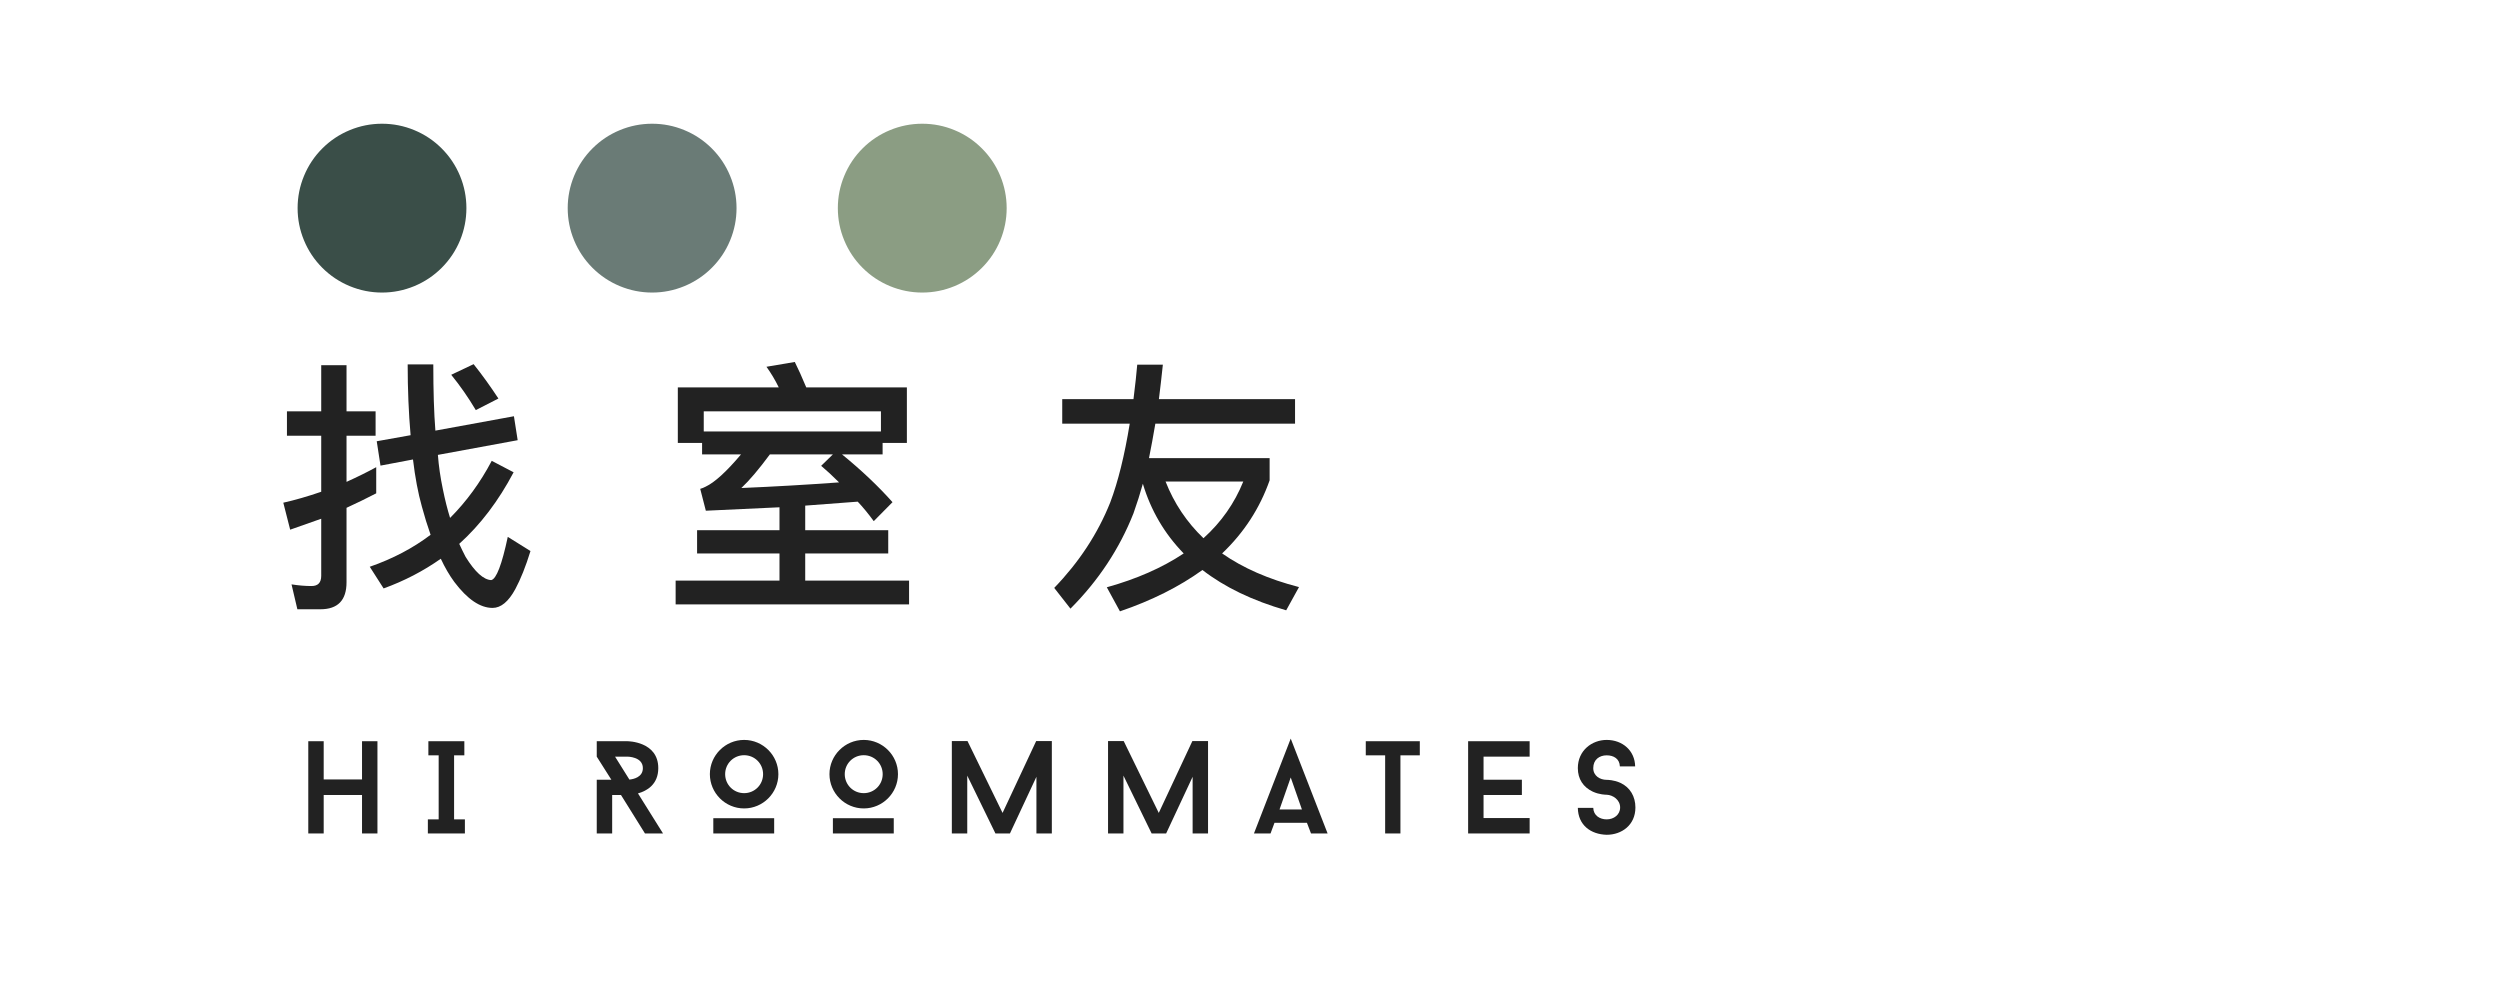
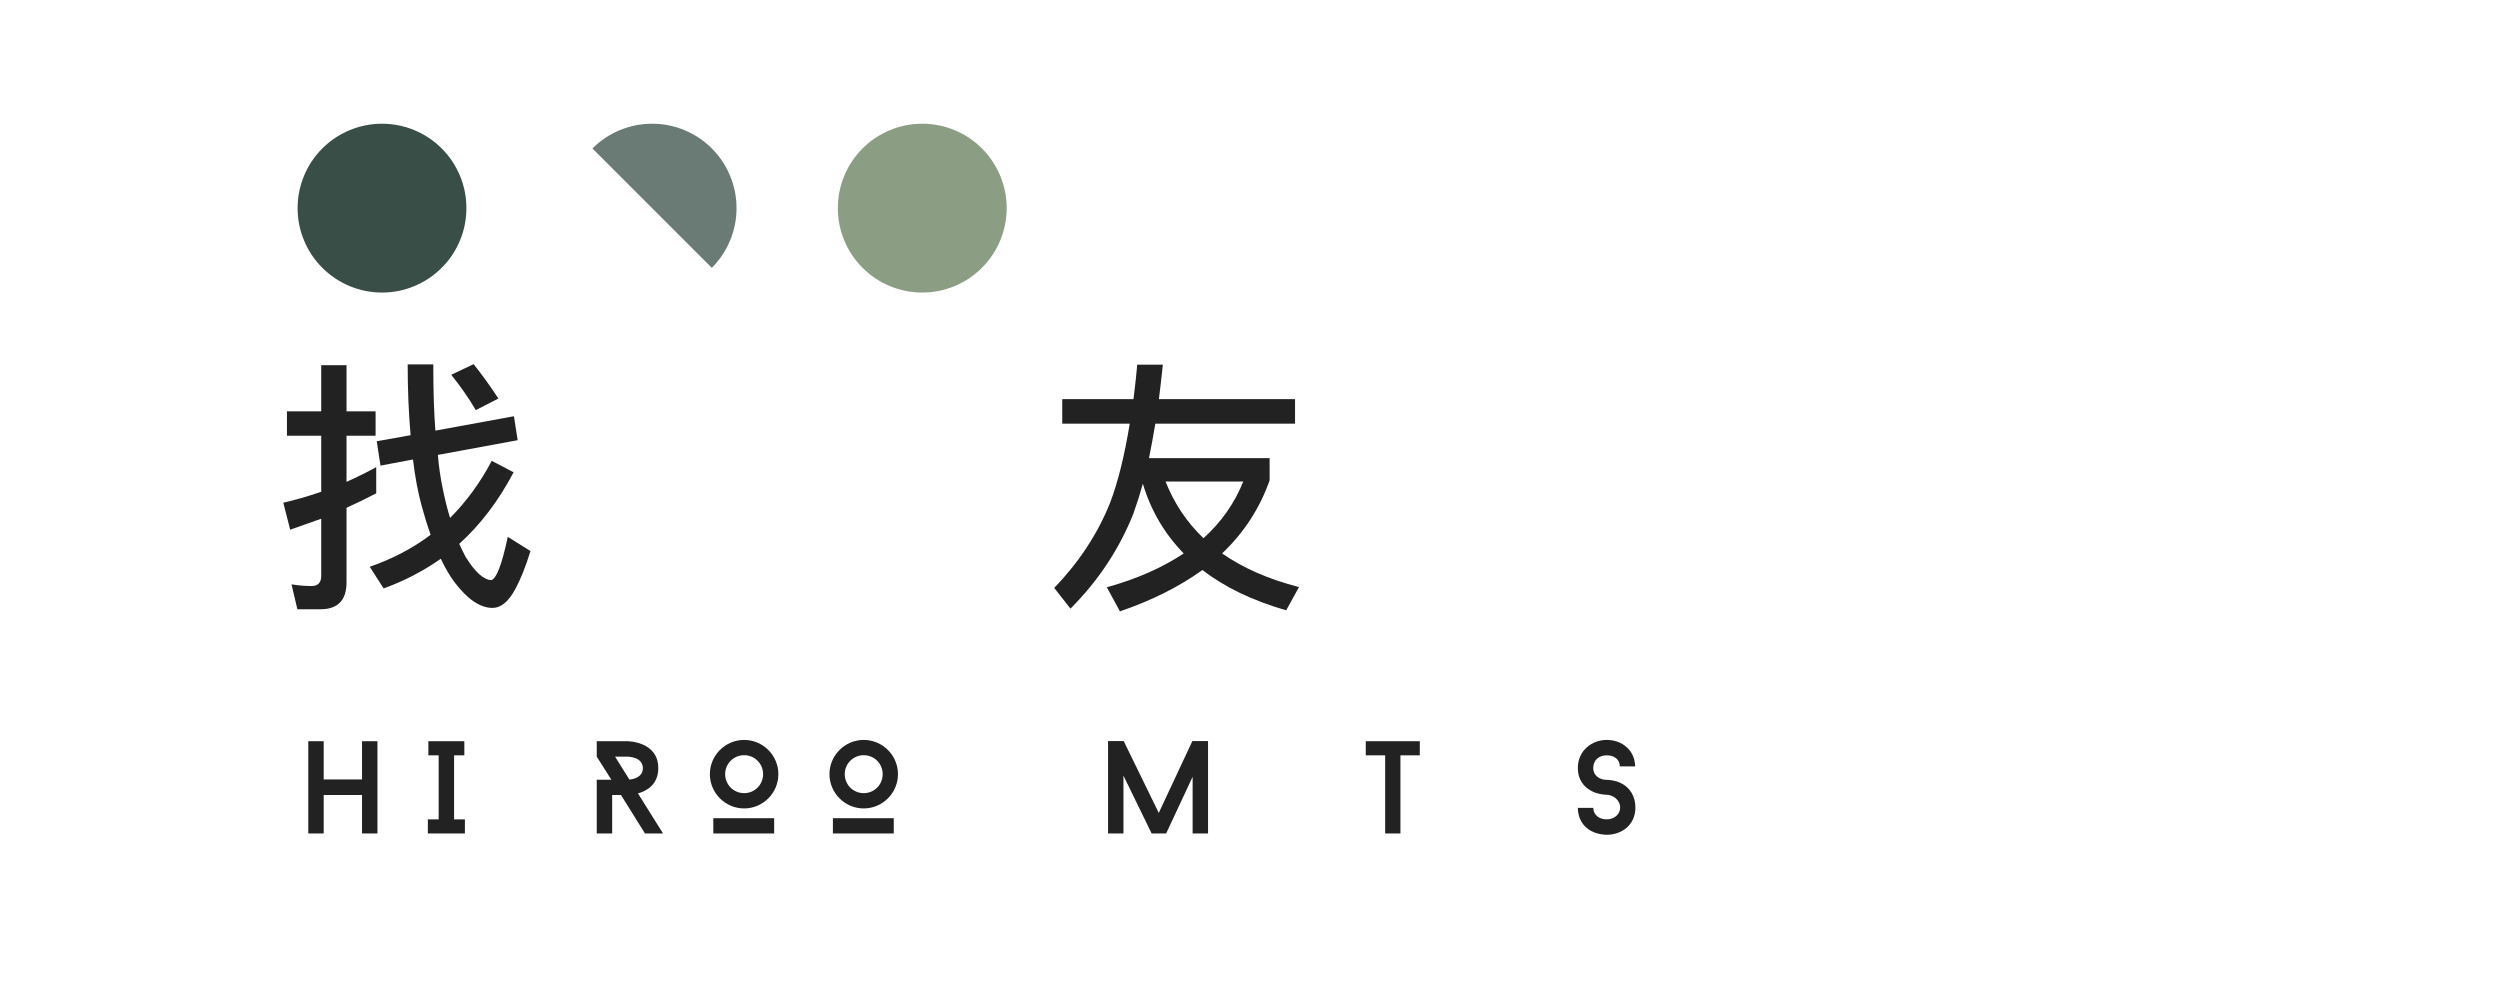
<svg xmlns="http://www.w3.org/2000/svg" width="500" zoomAndPan="magnify" viewBox="0 0 375 150" height="200" preserveAspectRatio="xMidYMid meet" version="1.0">
  <defs>
    <g />
    <clipPath id="b83df8345a">
      <path d="M 44.641 18.559 L 69.961 18.559 L 69.961 43.883 L 44.641 43.883 Z M 44.641 18.559 " clip-rule="nonzero" />
    </clipPath>
    <clipPath id="92ab930d15">
      <path d="M 57.301 18.559 C 55.621 18.559 54.008 18.879 52.457 19.523 C 50.906 20.164 49.535 21.078 48.348 22.266 C 47.16 23.453 46.246 24.824 45.605 26.375 C 44.961 27.926 44.641 29.543 44.641 31.219 C 44.641 32.898 44.961 34.516 45.605 36.066 C 46.246 37.617 47.16 38.984 48.348 40.172 C 49.535 41.359 50.906 42.273 52.457 42.918 C 54.008 43.559 55.621 43.883 57.301 43.883 C 58.98 43.883 60.594 43.559 62.148 42.918 C 63.699 42.273 65.066 41.359 66.254 40.172 C 67.441 38.984 68.355 37.617 69 36.066 C 69.641 34.516 69.961 32.898 69.961 31.219 C 69.961 29.543 69.641 27.926 69 26.375 C 68.355 24.824 67.441 23.453 66.254 22.266 C 65.066 21.078 63.699 20.164 62.148 19.523 C 60.594 18.879 58.98 18.559 57.301 18.559 Z M 57.301 18.559 " clip-rule="nonzero" />
    </clipPath>
    <clipPath id="481dfeab51">
      <path d="M 85.156 18.559 L 110.48 18.559 L 110.48 43.883 L 85.156 43.883 Z M 85.156 18.559 " clip-rule="nonzero" />
    </clipPath>
    <clipPath id="79215d7f5b">
      <path d="M 97.82 18.559 C 96.141 18.559 94.523 18.879 92.973 19.523 C 91.422 20.164 90.055 21.078 88.867 22.266 C 87.68 23.453 86.766 24.824 86.121 26.375 C 85.48 27.926 85.156 29.543 85.156 31.219 C 85.156 32.898 85.48 34.516 86.121 36.066 C 86.766 37.617 87.68 38.984 88.867 40.172 C 90.055 41.359 91.422 42.273 92.973 42.918 C 94.523 43.559 96.141 43.883 97.82 43.883 C 99.5 43.883 101.113 43.559 102.664 42.918 C 104.215 42.273 105.586 41.359 106.773 40.172 C 107.961 38.984 108.875 37.617 109.516 36.066 C 110.16 34.516 110.48 32.898 110.48 31.219 C 110.48 29.543 110.16 27.926 109.516 26.375 C 108.875 24.824 107.961 23.453 106.773 22.266 C 105.586 21.078 104.215 20.164 102.664 19.523 C 101.113 18.879 99.5 18.559 97.82 18.559 Z M 97.82 18.559 " clip-rule="nonzero" />
    </clipPath>
    <clipPath id="4f1a612aba">
      <path d="M 125.676 18.559 L 151 18.559 L 151 43.883 L 125.676 43.883 Z M 125.676 18.559 " clip-rule="nonzero" />
    </clipPath>
    <clipPath id="be9bedb846">
      <path d="M 138.336 18.559 C 136.66 18.559 135.043 18.879 133.492 19.523 C 131.941 20.164 130.57 21.078 129.383 22.266 C 128.195 23.453 127.281 24.824 126.641 26.375 C 125.996 27.926 125.676 29.543 125.676 31.219 C 125.676 32.898 125.996 34.516 126.641 36.066 C 127.281 37.617 128.195 38.984 129.383 40.172 C 130.57 41.359 131.941 42.273 133.492 42.918 C 135.043 43.559 136.66 43.883 138.336 43.883 C 140.016 43.883 141.633 43.559 143.184 42.918 C 144.734 42.273 146.102 41.359 147.289 40.172 C 148.477 38.984 149.391 37.617 150.035 36.066 C 150.676 34.516 151 32.898 151 31.219 C 151 29.543 150.676 27.926 150.035 26.375 C 149.391 24.824 148.477 23.453 147.289 22.266 C 146.102 21.078 144.734 20.164 143.184 19.523 C 141.633 18.879 140.016 18.559 138.336 18.559 Z M 138.336 18.559 " clip-rule="nonzero" />
    </clipPath>
  </defs>
  <g fill="#222222" fill-opacity="1">
    <g transform="translate(41.167, 87.499)">
      <g>
        <path d="M 35.922 -25.062 L 36.484 -21.469 L 24.516 -19.266 C 24.641 -17.609 24.891 -15.883 25.266 -14.094 C 25.586 -12.52 25.945 -11.094 26.344 -9.812 C 28.801 -12.27 30.883 -15.125 32.594 -18.375 L 35.875 -16.656 C 33.613 -12.363 30.895 -8.785 27.719 -5.922 C 28.008 -5.285 28.328 -4.633 28.672 -3.969 C 30.086 -1.695 31.367 -0.535 32.516 -0.484 C 33.285 -0.641 34.113 -2.801 35 -6.969 L 38.406 -4.844 C 37.688 -2.52 36.926 -0.613 36.125 0.875 C 35.102 2.75 33.969 3.688 32.719 3.688 C 30.852 3.688 28.941 2.391 26.984 -0.203 C 26.242 -1.211 25.566 -2.375 24.953 -3.688 C 22.336 -1.844 19.477 -0.359 16.375 0.766 L 14.297 -2.484 C 17.742 -3.68 20.785 -5.281 23.422 -7.281 C 22.941 -8.645 22.504 -10.062 22.109 -11.531 C 21.547 -13.531 21.102 -15.879 20.781 -18.578 L 15.906 -17.656 L 15.344 -21.312 L 20.422 -22.219 C 20.129 -25.582 19.984 -29.125 19.984 -32.844 L 23.828 -32.844 C 23.828 -28.863 23.93 -25.551 24.141 -22.906 Z M 15.266 -13.5 C 13.816 -12.75 12.332 -12.023 10.812 -11.328 L 10.812 -0.156 C 10.812 2.539 9.504 3.891 6.891 3.891 L 3.438 3.891 L 2.562 0.156 C 3.602 0.32 4.602 0.406 5.562 0.406 C 6.531 0.406 7.016 -0.102 7.016 -1.125 L 7.016 -9.688 C 5.242 -9.051 3.691 -8.504 2.359 -8.047 L 1.328 -12.094 C 3.086 -12.488 4.984 -13.035 7.016 -13.734 L 7.016 -22.141 L 1.875 -22.141 L 1.875 -25.797 L 7.016 -25.797 L 7.016 -32.719 L 10.812 -32.719 L 10.812 -25.797 L 15.172 -25.797 L 15.172 -22.141 L 10.812 -22.141 L 10.812 -15.219 C 12.469 -15.969 13.953 -16.703 15.266 -17.422 Z M 29.875 -32.875 C 31.156 -31.27 32.395 -29.551 33.594 -27.719 L 30.203 -25.984 C 29.078 -27.879 27.848 -29.645 26.516 -31.281 Z M 29.875 -32.875 " />
      </g>
    </g>
  </g>
  <g fill="#222222" fill-opacity="1">
    <g transform="translate(98.829, 87.499)">
      <g>
-         <path d="M 6.484 -21.062 L 2.844 -21.062 L 2.844 -29.391 L 17.984 -29.391 C 17.453 -30.484 16.836 -31.516 16.141 -32.484 L 20.391 -33.203 C 20.891 -32.211 21.461 -30.941 22.109 -29.391 L 37.203 -29.391 L 37.203 -21.062 L 33.562 -21.062 L 33.562 -19.344 L 27.469 -19.344 C 30.383 -16.969 32.91 -14.578 35.047 -12.172 L 32.234 -9.328 C 31.41 -10.453 30.609 -11.426 29.828 -12.25 L 21.953 -11.656 L 21.953 -7.969 L 34.406 -7.969 L 34.406 -4.484 L 21.953 -4.484 L 21.953 -0.406 L 37.531 -0.406 L 37.531 3.156 L 2.516 3.156 L 2.516 -0.406 L 18.094 -0.406 L 18.094 -4.484 L 5.734 -4.484 L 5.734 -7.969 L 18.094 -7.969 L 18.094 -11.406 L 7.047 -10.891 L 6.203 -14.172 C 6.492 -14.254 6.766 -14.363 7.016 -14.5 C 8.367 -15.133 10.141 -16.75 12.328 -19.344 L 6.484 -19.344 Z M 16.656 -19.344 C 15 -17.102 13.57 -15.422 12.375 -14.297 C 17.258 -14.504 22.145 -14.785 27.031 -15.141 C 26.039 -16.129 25.145 -16.957 24.344 -17.625 L 26.109 -19.344 Z M 33.312 -22.781 L 33.312 -25.797 L 6.734 -25.797 L 6.734 -22.781 Z M 33.312 -22.781 " />
-       </g>
+         </g>
    </g>
  </g>
  <g fill="#222222" fill-opacity="1">
    <g transform="translate(156.491, 87.499)">
      <g>
        <path d="M 2.844 -27.625 L 13.531 -27.625 C 13.801 -29.789 13.988 -31.516 14.094 -32.797 L 17.938 -32.797 C 17.75 -31.004 17.551 -29.281 17.344 -27.625 L 37.766 -27.625 L 37.766 -23.953 L 16.812 -23.953 C 16.5 -22.109 16.18 -20.383 15.859 -18.781 L 33.953 -18.781 L 33.953 -15.453 C 32.484 -11.266 30.109 -7.609 26.828 -4.484 C 29.953 -2.297 33.797 -0.613 38.359 0.562 L 36.438 4.047 C 31.395 2.598 27.207 0.582 23.875 -2 C 20.395 0.508 16.27 2.578 11.5 4.203 L 9.531 0.594 C 14.02 -0.656 17.863 -2.348 21.062 -4.484 C 18.176 -7.453 16.133 -10.938 14.938 -14.938 C 14.539 -13.5 14.07 -12.02 13.531 -10.5 C 11.426 -5.176 8.273 -0.41 4.078 3.797 L 1.641 0.688 C 5.379 -3.188 8.18 -7.461 10.047 -12.141 C 11.223 -15.254 12.195 -19.191 12.969 -23.953 L 2.844 -23.953 Z M 18.344 -15.266 C 19.625 -12.004 21.52 -9.172 24.031 -6.766 C 26.695 -9.172 28.688 -12.004 30 -15.266 Z M 18.344 -15.266 " />
      </g>
    </g>
  </g>
  <g fill="#222222" fill-opacity="1">
    <g transform="translate(44.64, 125.019)">
      <g>
        <path d="M 11.977 -13.836 L 9.664 -13.836 L 9.664 -8.102 L 3.914 -8.102 L 3.914 -13.836 L 1.602 -13.836 L 1.602 0 L 3.914 0 L 3.914 -5.77 L 9.664 -5.77 L 9.664 0 L 11.977 0 Z M 11.977 -13.836 " />
      </g>
    </g>
  </g>
  <g fill="#222222" fill-opacity="1">
    <g transform="translate(63.527, 125.019)">
      <g>
        <path d="M 4.586 -11.719 L 6.125 -11.719 L 6.125 -13.836 L 0.73 -13.836 L 0.73 -11.719 L 2.273 -11.719 L 2.273 -2.113 L 0.652 -2.113 L 0.652 0 L 6.207 0 L 6.207 -2.113 L 4.586 -2.113 Z M 4.586 -11.719 " />
      </g>
    </g>
  </g>
  <g fill="#222222" fill-opacity="1">
    <g transform="translate(75.778, 125.019)">
      <g />
    </g>
  </g>
  <g fill="#222222" fill-opacity="1">
    <g transform="translate(87.93, 125.019)">
      <g>
        <path d="M 8.816 0 L 11.523 0 L 7.766 -6.008 C 9.109 -6.383 10.812 -7.352 10.812 -9.801 C 10.812 -13.836 6.188 -13.836 6.188 -13.836 L 1.582 -13.836 L 1.582 -11.523 L 3.773 -8.062 L 1.582 -8.062 L 1.582 0 L 3.895 0 L 3.895 -5.77 L 5.219 -5.77 Z M 6.48 -8.082 L 4.328 -11.523 L 6.188 -11.523 C 6.188 -11.523 8.5 -11.523 8.5 -9.801 C 8.5 -8.438 7.094 -8.141 6.48 -8.082 Z M 6.48 -8.082 " />
      </g>
    </g>
  </g>
  <g fill="#222222" fill-opacity="1">
    <g transform="translate(105.355, 125.019)">
      <g>
        <path d="M 6.266 -3.754 C 9.09 -3.754 11.402 -6.066 11.402 -8.895 C 11.402 -11.719 9.09 -14.031 6.266 -14.031 C 3.438 -14.031 1.125 -11.719 1.125 -8.895 C 1.125 -6.066 3.438 -3.754 6.266 -3.754 Z M 6.266 -11.738 C 7.848 -11.738 9.109 -10.473 9.109 -8.895 C 9.109 -7.312 7.848 -6.047 6.266 -6.047 C 4.684 -6.047 3.418 -7.312 3.418 -8.895 C 3.418 -10.473 4.684 -11.738 6.266 -11.738 Z M 10.77 0 L 10.77 -2.293 L 1.641 -2.293 L 1.641 0 Z M 10.77 0 " />
      </g>
    </g>
  </g>
  <g fill="#222222" fill-opacity="1">
    <g transform="translate(123.294, 125.019)">
      <g>
        <path d="M 6.266 -3.754 C 9.09 -3.754 11.402 -6.066 11.402 -8.895 C 11.402 -11.719 9.09 -14.031 6.266 -14.031 C 3.438 -14.031 1.125 -11.719 1.125 -8.895 C 1.125 -6.066 3.438 -3.754 6.266 -3.754 Z M 6.266 -11.738 C 7.848 -11.738 9.109 -10.473 9.109 -8.895 C 9.109 -7.312 7.848 -6.047 6.266 -6.047 C 4.684 -6.047 3.418 -7.312 3.418 -8.895 C 3.418 -10.473 4.684 -11.738 6.266 -11.738 Z M 10.77 0 L 10.77 -2.293 L 1.641 -2.293 L 1.641 0 Z M 10.77 0 " />
      </g>
    </g>
  </g>
  <g fill="#222222" fill-opacity="1">
    <g transform="translate(141.233, 125.019)">
      <g>
-         <path d="M 16.543 0 L 16.543 -13.855 L 14.191 -13.855 L 9.152 -3.082 L 3.895 -13.855 L 1.543 -13.855 L 1.543 0 L 3.855 0 L 3.855 -8.676 L 8.082 0 L 10.258 0 L 14.23 -8.5 L 14.23 0 Z M 16.543 0 " />
-       </g>
+         </g>
    </g>
  </g>
  <g fill="#222222" fill-opacity="1">
    <g transform="translate(164.663, 125.019)">
      <g>
        <path d="M 16.543 0 L 16.543 -13.855 L 14.191 -13.855 L 9.152 -3.082 L 3.895 -13.855 L 1.543 -13.855 L 1.543 0 L 3.855 0 L 3.855 -8.676 L 8.082 0 L 10.258 0 L 14.23 -8.5 L 14.23 0 Z M 16.543 0 " />
      </g>
    </g>
  </g>
  <g fill="#222222" fill-opacity="1">
    <g transform="translate(188.093, 125.019)">
      <g>
-         <path d="M 7.945 -1.602 L 8.559 0 L 11.047 0 L 5.516 -14.23 L 0 0 L 2.488 0 L 3.082 -1.602 Z M 3.836 -3.598 L 5.516 -8.398 L 7.195 -3.598 Z M 3.836 -3.598 " />
-       </g>
+         </g>
    </g>
  </g>
  <g fill="#222222" fill-opacity="1">
    <g transform="translate(204.471, 125.019)">
      <g>
        <path d="M 8.5 -11.719 L 8.5 -13.836 L 0.395 -13.836 L 0.395 -11.719 L 3.301 -11.719 L 3.301 0 L 5.594 0 L 5.594 -11.719 Z M 8.5 -11.719 " />
      </g>
    </g>
  </g>
  <g fill="#222222" fill-opacity="1">
    <g transform="translate(218.657, 125.019)">
      <g>
-         <path d="M 3.875 -11.523 L 10.789 -11.523 L 10.789 -13.836 L 1.562 -13.836 L 1.562 0 L 10.789 0 L 10.789 -2.312 L 3.875 -2.312 L 3.875 -5.77 L 9.625 -5.77 L 9.625 -8.062 L 3.875 -8.062 Z M 3.875 -11.523 " />
-       </g>
+         </g>
    </g>
  </g>
  <g fill="#222222" fill-opacity="1">
    <g transform="translate(235.609, 125.019)">
      <g>
        <path d="M 5.395 0.199 C 7.629 0.199 9.703 -1.246 9.703 -3.895 C 9.703 -5.535 8.914 -6.918 7.449 -7.59 C 6.461 -8.043 5.496 -8.043 5.395 -8.043 C 4.367 -8.043 3.379 -8.656 3.379 -9.801 C 3.379 -11.086 4.309 -11.719 5.395 -11.719 C 6.441 -11.719 7.332 -11.207 7.371 -10.059 L 9.664 -10.059 C 9.625 -12.41 7.785 -14.031 5.395 -14.031 C 3.164 -14.031 1.066 -12.43 1.066 -9.801 C 1.066 -8.164 1.879 -6.938 3.32 -6.266 C 4.328 -5.809 5.277 -5.809 5.395 -5.809 C 6.324 -5.77 7.41 -5.059 7.41 -3.895 C 7.41 -2.805 6.461 -2.113 5.395 -2.113 C 4.367 -2.113 3.418 -2.688 3.379 -3.836 L 1.066 -3.836 C 1.105 -1.246 3.004 0.137 5.395 0.199 Z M 5.395 0.199 " />
      </g>
    </g>
  </g>
  <g clip-path="url(#b83df8345a)">
    <g clip-path="url(#92ab930d15)">
      <path fill="#3a4e48" d="M 44.641 18.559 L 69.961 18.559 L 69.961 43.883 L 44.641 43.883 Z M 44.641 18.559 " fill-opacity="1" fill-rule="nonzero" />
    </g>
  </g>
  <g clip-path="url(#481dfeab51)">
    <g clip-path="url(#79215d7f5b)">
-       <path fill="#6a7b76" d="M 85.156 18.559 L 110.48 18.559 L 110.48 43.883 L 85.156 43.883 Z M 85.156 18.559 " fill-opacity="1" fill-rule="nonzero" />
+       <path fill="#6a7b76" d="M 85.156 18.559 L 110.48 18.559 L 110.48 43.883 Z M 85.156 18.559 " fill-opacity="1" fill-rule="nonzero" />
    </g>
  </g>
  <g clip-path="url(#4f1a612aba)">
    <g clip-path="url(#be9bedb846)">
      <path fill="#8b9d83" d="M 125.676 18.559 L 151 18.559 L 151 43.883 L 125.676 43.883 Z M 125.676 18.559 " fill-opacity="1" fill-rule="nonzero" />
    </g>
  </g>
</svg>